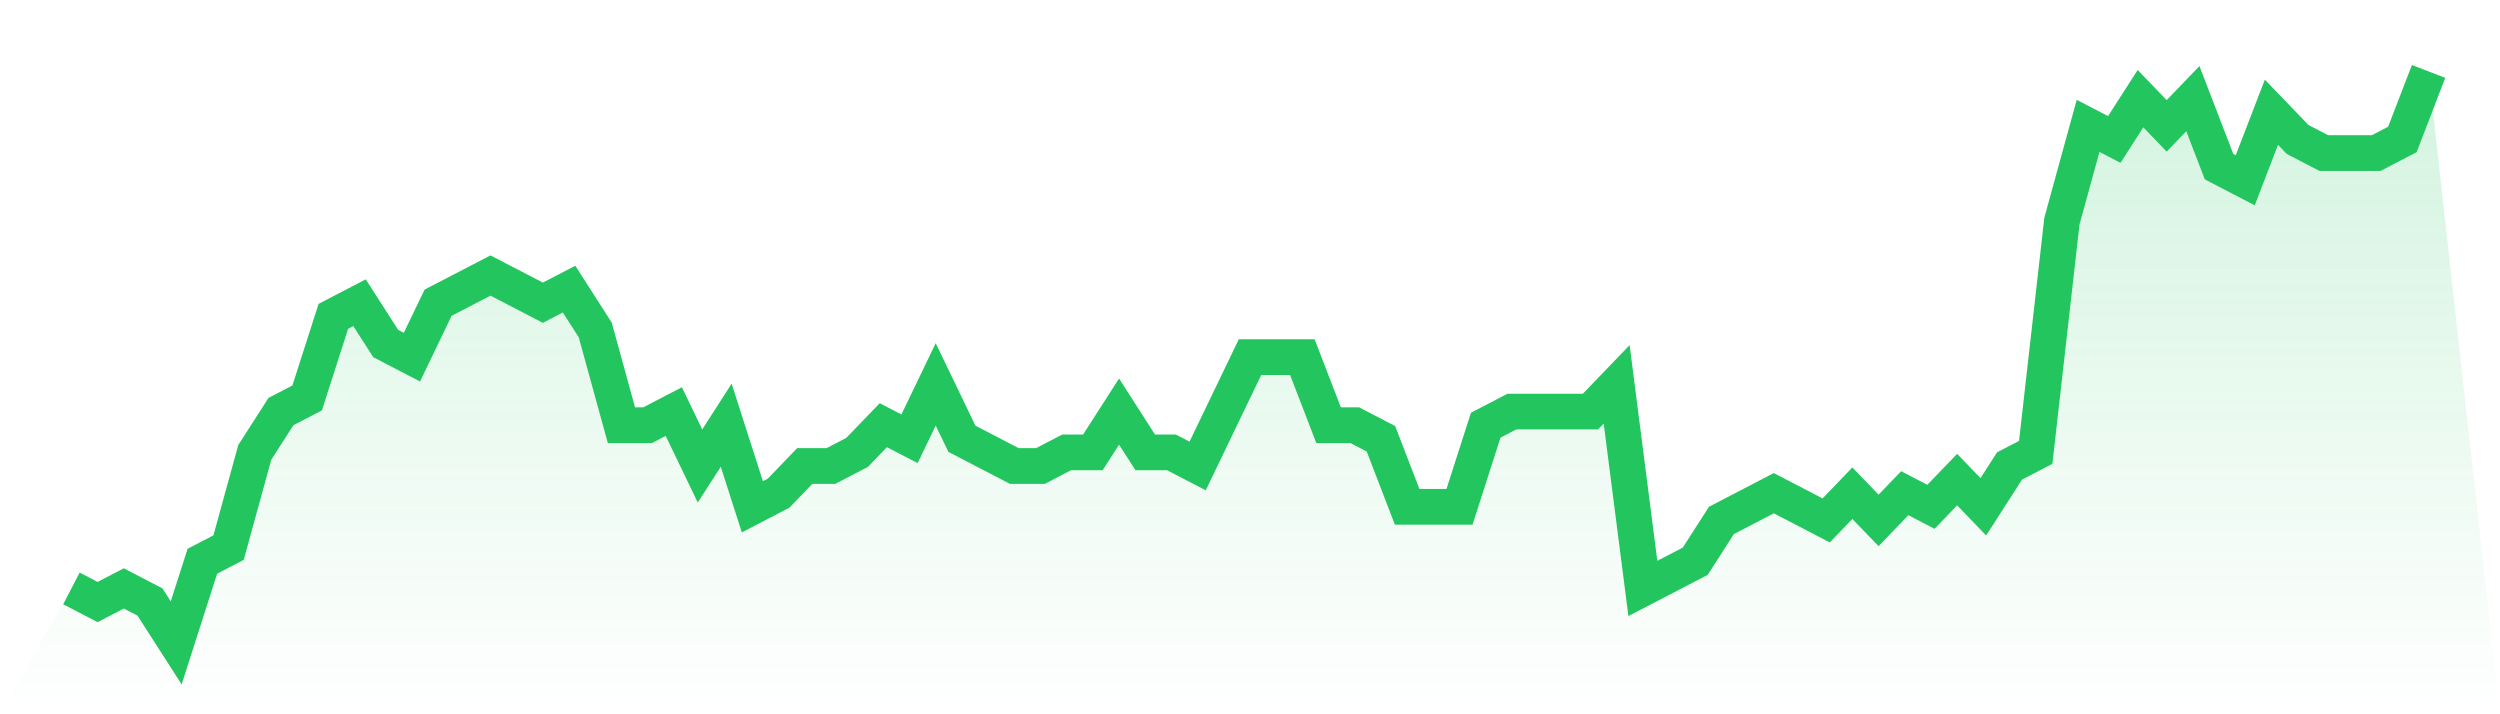
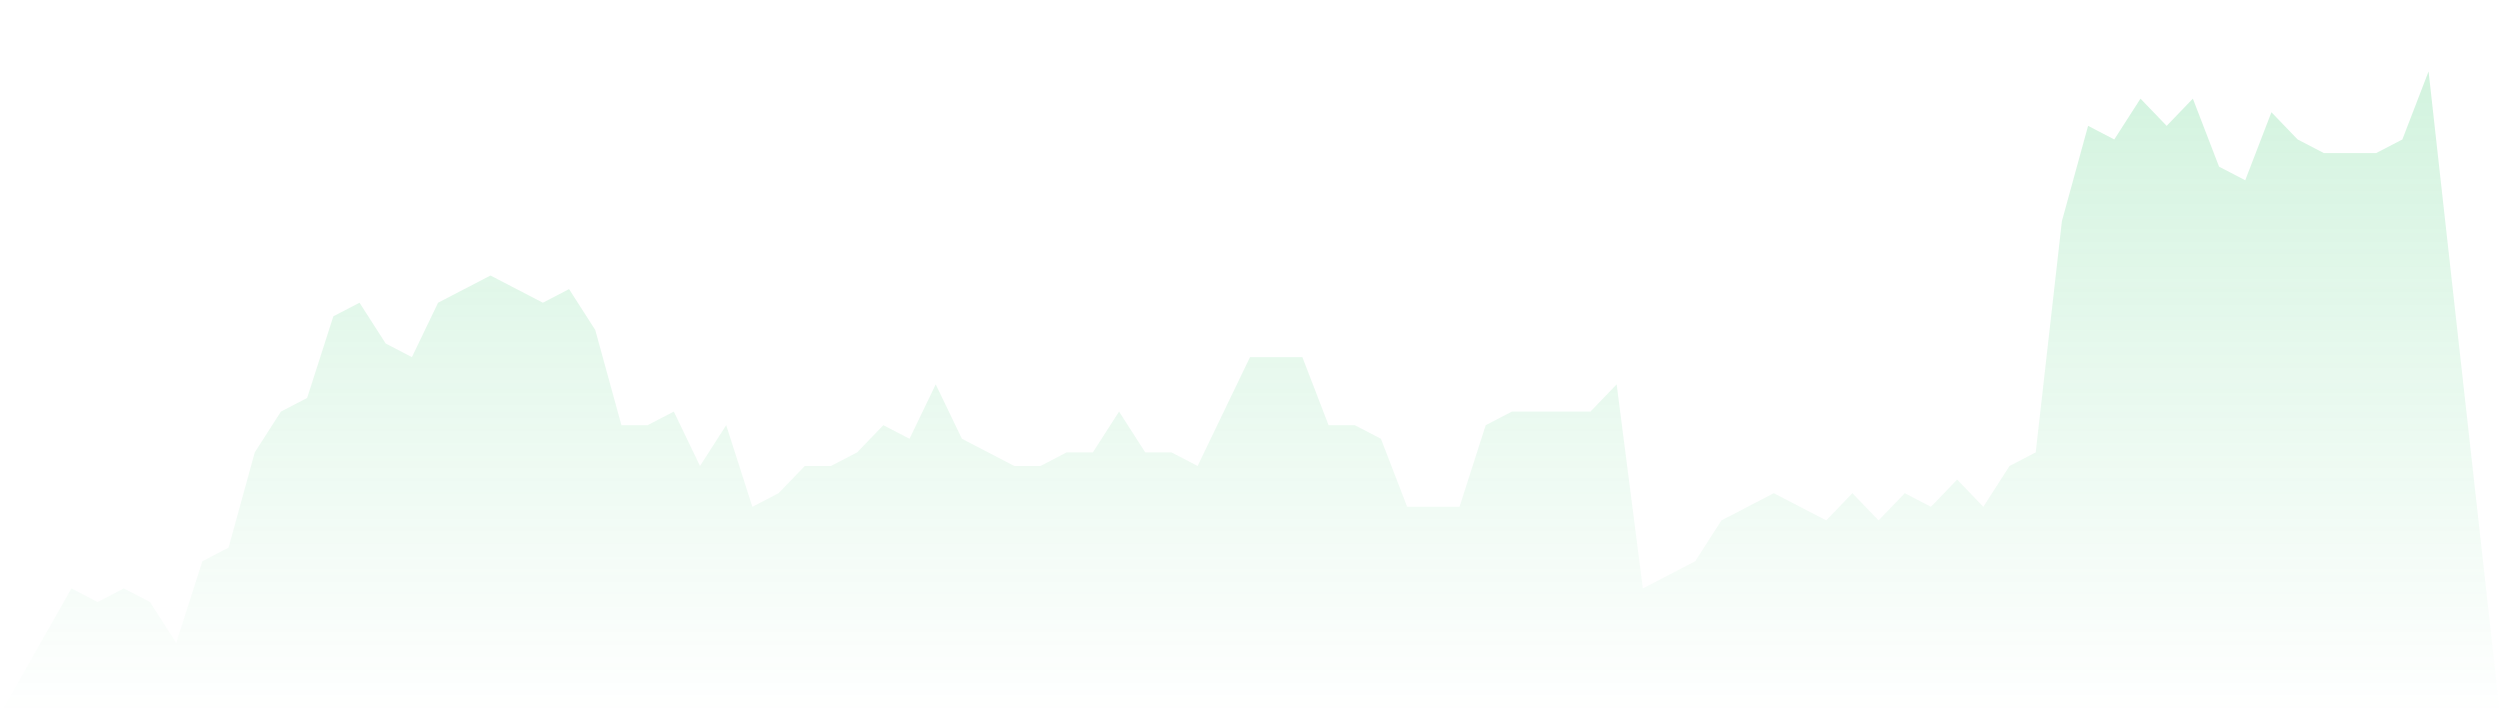
<svg xmlns="http://www.w3.org/2000/svg" viewBox="0 0 140 40">
  <defs>
    <linearGradient id="gradient" x1="0" x2="0" y1="0" y2="1">
      <stop offset="0%" stop-color="#22c55e" stop-opacity="0.2" />
      <stop offset="100%" stop-color="#22c55e" stop-opacity="0" />
    </linearGradient>
  </defs>
  <path d="M4,32.952 L4,32.952 L5.467,33.714 L6.933,32.952 L8.4,33.714 L9.867,36 L11.333,31.429 L12.8,30.667 L14.267,25.333 L15.733,23.048 L17.2,22.286 L18.667,17.714 L20.133,16.952 L21.6,19.238 L23.067,20 L24.533,16.952 L26,16.19 L27.467,15.429 L28.933,16.19 L30.4,16.952 L31.867,16.19 L33.333,18.476 L34.8,23.81 L36.267,23.81 L37.733,23.048 L39.2,26.095 L40.667,23.81 L42.133,28.381 L43.6,27.619 L45.067,26.095 L46.533,26.095 L48,25.333 L49.467,23.81 L50.933,24.571 L52.4,21.524 L53.867,24.571 L55.333,25.333 L56.8,26.095 L58.267,26.095 L59.733,25.333 L61.2,25.333 L62.667,23.048 L64.133,25.333 L65.6,25.333 L67.067,26.095 L68.533,23.048 L70,20 L71.467,20 L72.933,20 L74.4,23.81 L75.867,23.81 L77.333,24.571 L78.8,28.381 L80.267,28.381 L81.733,28.381 L83.2,23.81 L84.667,23.048 L86.133,23.048 L87.6,23.048 L89.067,23.048 L90.533,21.524 L92,32.952 L93.467,32.19 L94.933,31.429 L96.4,29.143 L97.867,28.381 L99.333,27.619 L100.8,28.381 L102.267,29.143 L103.733,27.619 L105.2,29.143 L106.667,27.619 L108.133,28.381 L109.6,26.857 L111.067,28.381 L112.533,26.095 L114,25.333 L115.467,12.381 L116.933,7.048 L118.4,7.81 L119.867,5.524 L121.333,7.048 L122.8,5.524 L124.267,9.333 L125.733,10.095 L127.2,6.286 L128.667,7.81 L130.133,8.571 L131.6,8.571 L133.067,8.571 L134.533,7.81 L136,4 L140,40 L0,40 z" fill="url(#gradient)" />
-   <path d="M4,32.952 L4,32.952 L5.467,33.714 L6.933,32.952 L8.4,33.714 L9.867,36 L11.333,31.429 L12.8,30.667 L14.267,25.333 L15.733,23.048 L17.2,22.286 L18.667,17.714 L20.133,16.952 L21.6,19.238 L23.067,20 L24.533,16.952 L26,16.19 L27.467,15.429 L28.933,16.19 L30.4,16.952 L31.867,16.19 L33.333,18.476 L34.8,23.81 L36.267,23.81 L37.733,23.048 L39.2,26.095 L40.667,23.81 L42.133,28.381 L43.6,27.619 L45.067,26.095 L46.533,26.095 L48,25.333 L49.467,23.81 L50.933,24.571 L52.4,21.524 L53.867,24.571 L55.333,25.333 L56.8,26.095 L58.267,26.095 L59.733,25.333 L61.2,25.333 L62.667,23.048 L64.133,25.333 L65.6,25.333 L67.067,26.095 L68.533,23.048 L70,20 L71.467,20 L72.933,20 L74.4,23.81 L75.867,23.81 L77.333,24.571 L78.8,28.381 L80.267,28.381 L81.733,28.381 L83.2,23.81 L84.667,23.048 L86.133,23.048 L87.6,23.048 L89.067,23.048 L90.533,21.524 L92,32.952 L93.467,32.19 L94.933,31.429 L96.4,29.143 L97.867,28.381 L99.333,27.619 L100.8,28.381 L102.267,29.143 L103.733,27.619 L105.2,29.143 L106.667,27.619 L108.133,28.381 L109.6,26.857 L111.067,28.381 L112.533,26.095 L114,25.333 L115.467,12.381 L116.933,7.048 L118.4,7.81 L119.867,5.524 L121.333,7.048 L122.8,5.524 L124.267,9.333 L125.733,10.095 L127.2,6.286 L128.667,7.81 L130.133,8.571 L131.6,8.571 L133.067,8.571 L134.533,7.81 L136,4" fill="none" stroke="#22c55e" stroke-width="2" />
</svg>